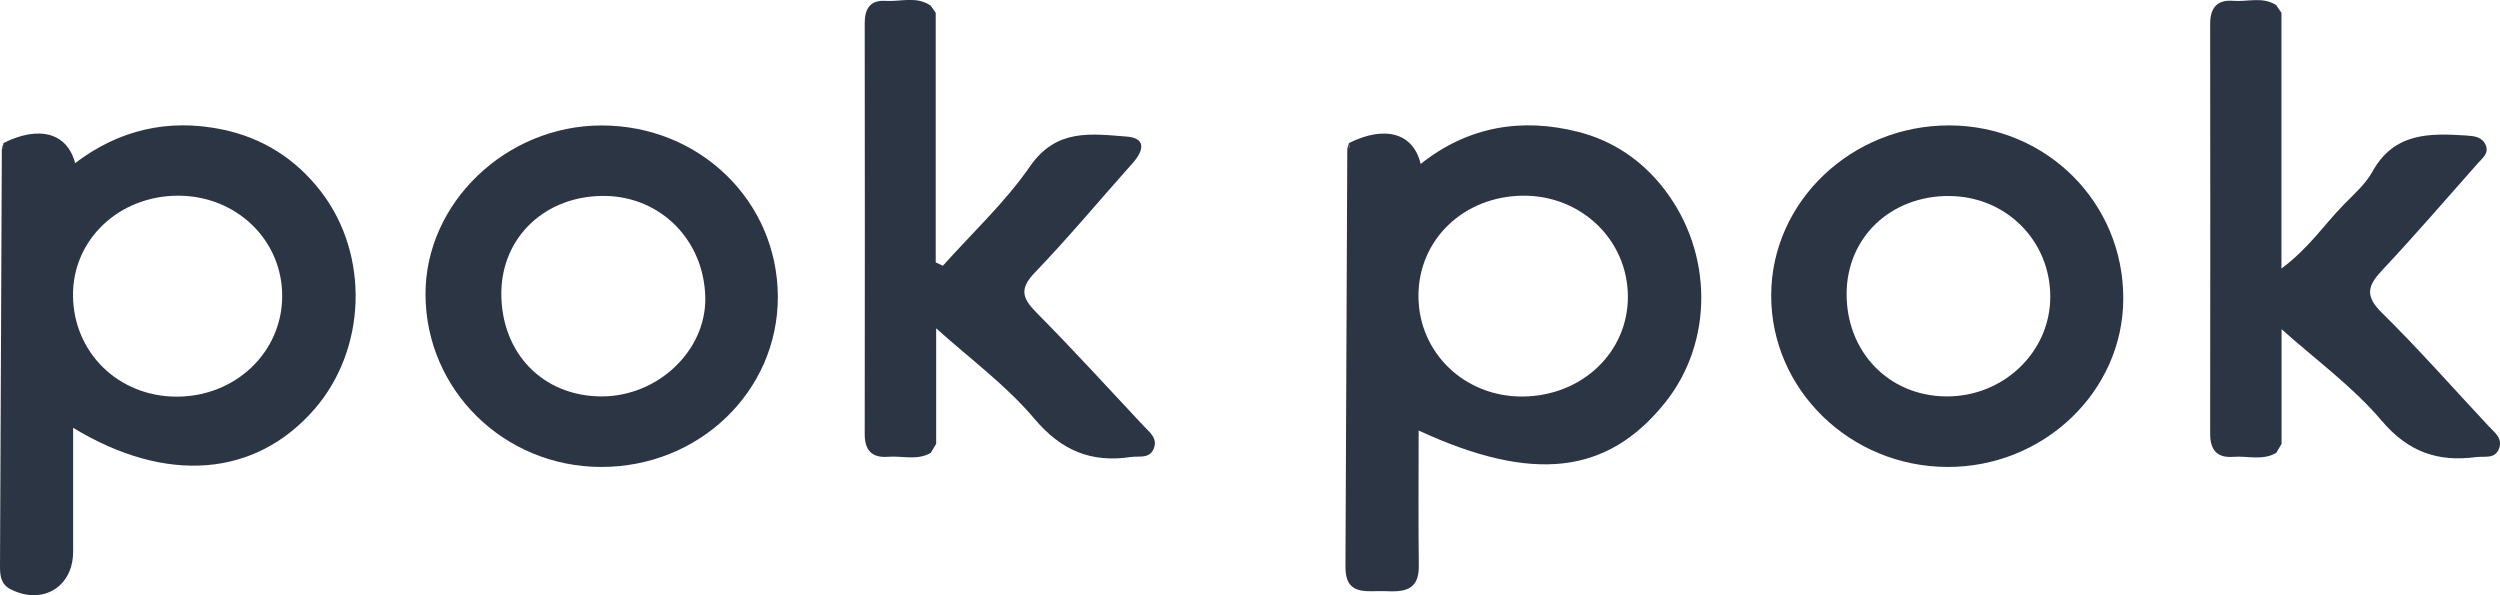
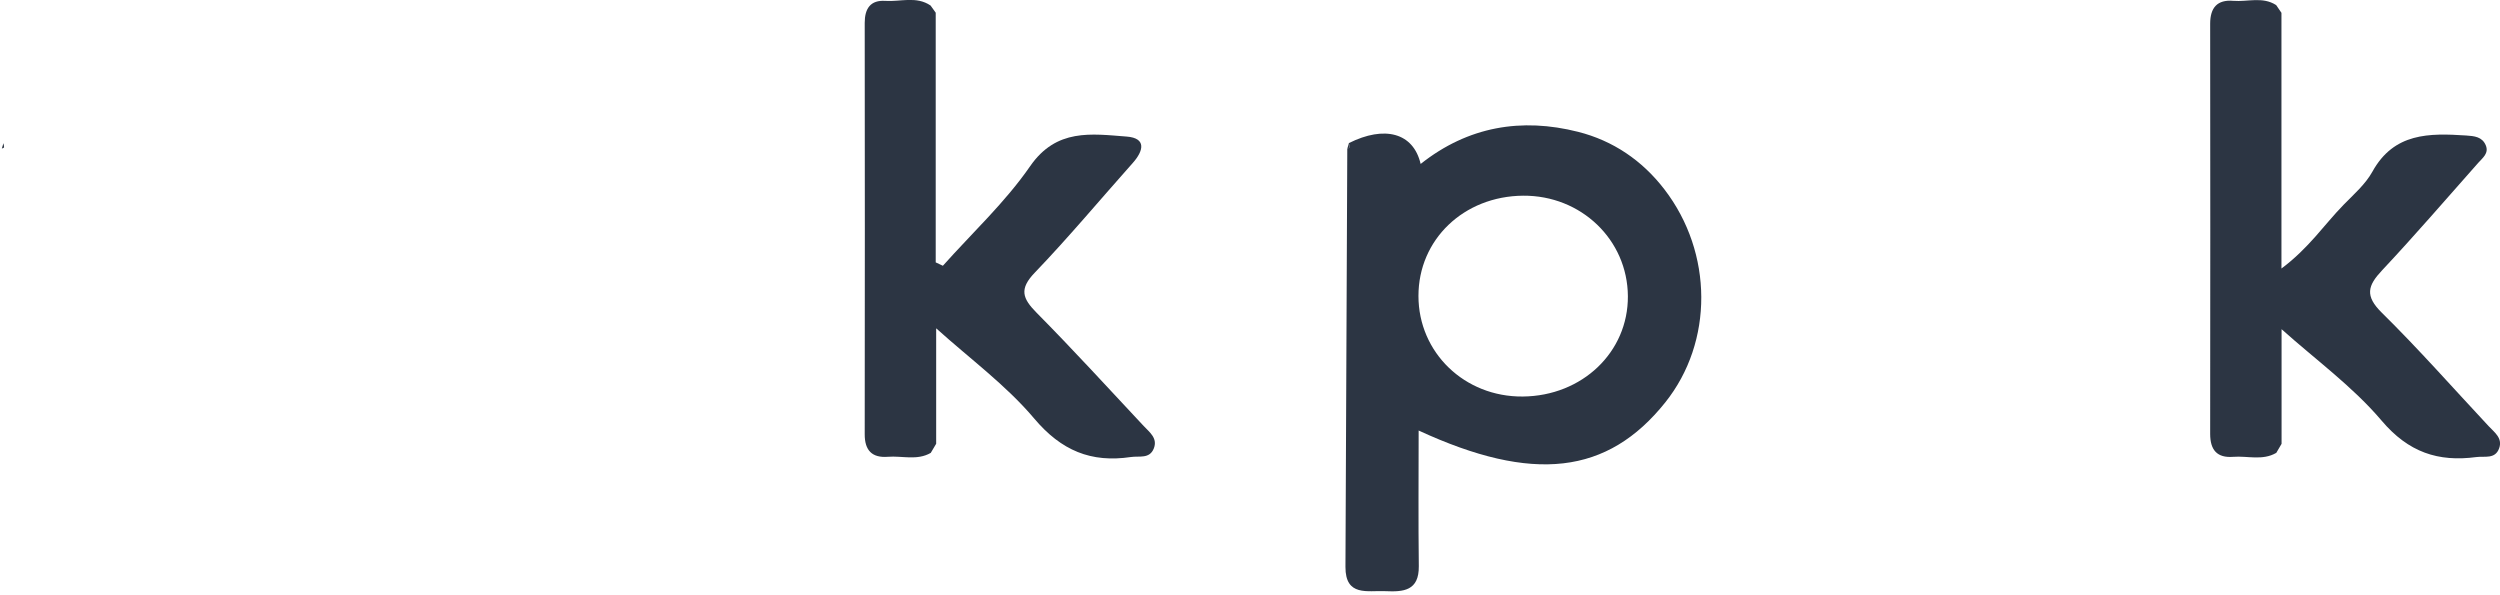
<svg xmlns="http://www.w3.org/2000/svg" width="105" height="25" viewBox="0 0 105 25" fill="none">
  <g clip-path="url(#clip0_7_2200)">
    <path d="M56.655 6.009C58.144 5.264 59.361 5.567 59.667 6.886C61.661 5.304 63.908 4.936 66.281 5.537C67.742 5.907 68.969 6.734 69.907 7.956C71.954 10.62 71.973 14.357 69.942 16.9C67.52 19.93 64.389 20.302 59.583 18.082C59.583 20.006 59.566 21.891 59.59 23.776C59.603 24.819 58.943 24.863 58.188 24.829C57.442 24.794 56.504 25.07 56.509 23.808C56.532 17.953 56.561 12.098 56.586 6.24C56.618 6.223 56.68 6.208 56.68 6.19C56.682 6.131 56.665 6.069 56.652 6.009H56.655ZM63.97 8.219C61.476 8.239 59.573 10.062 59.575 12.431C59.575 14.809 61.513 16.677 63.957 16.654C66.453 16.632 68.386 14.787 68.371 12.44C68.357 10.072 66.406 8.199 63.967 8.219H63.97Z" fill="#2C3543" />
-     <path d="M0.143 6.009C1.627 5.264 2.822 5.567 3.155 6.851C5.004 5.448 7.066 4.976 9.31 5.433C11.02 5.781 12.423 6.667 13.492 8.06C15.528 10.717 15.398 14.68 13.193 17.201C10.727 20.021 7.001 20.354 3.071 17.968C3.071 19.776 3.071 21.471 3.071 23.17C3.071 24.66 1.777 25.43 0.442 24.747C0.042 24.543 0 24.181 0 23.806C0.022 17.951 0.049 12.098 0.077 6.243C0.109 6.225 0.17 6.21 0.17 6.193C0.173 6.133 0.156 6.071 0.143 6.012V6.009ZM7.483 8.219C5.002 8.219 3.054 10.059 3.066 12.401C3.079 14.804 4.97 16.657 7.419 16.659C9.877 16.662 11.835 14.809 11.852 12.46C11.87 10.094 9.942 8.222 7.485 8.219H7.483Z" fill="#2C3543" />
    <path d="M39.3 0.534V11.02L39.601 11.162C40.835 9.779 42.218 8.497 43.264 6.983C44.37 5.383 45.844 5.624 47.321 5.736C48.157 5.801 48.032 6.334 47.575 6.846C46.205 8.383 44.886 9.967 43.462 11.45C42.798 12.14 42.941 12.532 43.538 13.136C45.072 14.685 46.543 16.299 48.034 17.891C48.281 18.154 48.632 18.405 48.459 18.837C48.281 19.284 47.849 19.142 47.496 19.195C45.827 19.443 44.575 18.929 43.435 17.576C42.252 16.175 40.731 15.063 39.319 13.789V18.638C39.243 18.765 39.169 18.894 39.092 19.021C38.517 19.353 37.892 19.137 37.29 19.185C36.629 19.237 36.315 18.919 36.318 18.236C36.325 12.478 36.325 6.717 36.318 0.959C36.318 0.358 36.562 -0.005 37.184 0.037C37.818 0.079 38.487 -0.174 39.085 0.233C39.157 0.333 39.228 0.432 39.3 0.534Z" fill="#2C3543" />
    <path d="M95.602 19.021C95.024 19.356 94.397 19.14 93.792 19.187C93.118 19.239 92.827 18.901 92.827 18.224C92.834 12.48 92.834 6.739 92.827 0.996C92.827 0.323 93.125 -0.022 93.797 0.035C94.397 0.084 95.029 -0.154 95.599 0.214C95.673 0.323 95.747 0.43 95.821 0.539V11.278C96.979 10.414 97.624 9.426 98.428 8.604C98.86 8.162 99.349 7.737 99.64 7.211C100.549 5.567 102.035 5.59 103.581 5.691C103.921 5.714 104.252 5.743 104.403 6.104C104.543 6.441 104.264 6.637 104.082 6.843C102.744 8.353 101.428 9.883 100.048 11.353C99.438 12.001 99.32 12.428 100.035 13.133C101.588 14.663 103.032 16.302 104.521 17.896C104.768 18.162 105.123 18.402 104.961 18.837C104.79 19.294 104.356 19.15 104.005 19.197C102.403 19.41 101.156 18.998 100.028 17.667C98.816 16.237 97.256 15.107 95.826 13.826V18.641L95.602 19.023V19.021Z" fill="#2C3543" />
-     <path d="M89.178 12.555C89.165 16.446 85.833 19.627 81.787 19.612C77.698 19.597 74.375 16.354 74.39 12.391C74.405 8.457 77.775 5.254 81.885 5.267C85.956 5.282 89.193 8.515 89.178 12.552V12.555ZM81.865 8.231C79.399 8.224 77.562 9.975 77.558 12.344C77.553 14.777 79.318 16.61 81.698 16.649C84.127 16.689 86.119 14.792 86.112 12.448C86.104 10.091 84.238 8.241 81.865 8.234V8.231Z" fill="#2C3543" />
-     <path d="M32.669 12.455C32.681 16.428 29.368 19.619 25.243 19.612C21.162 19.602 17.884 16.379 17.871 12.366C17.859 8.527 21.253 5.269 25.267 5.269C29.385 5.269 32.656 8.445 32.669 12.455ZM21.056 12.299C21.041 14.829 22.804 16.649 25.27 16.649C27.642 16.649 29.669 14.713 29.622 12.492C29.573 10.091 27.751 8.254 25.398 8.229C22.927 8.202 21.071 9.942 21.056 12.301V12.299Z" fill="#2C3543" />
-     <path d="M39.3 0.534C39.228 0.435 39.157 0.335 39.085 0.233C39.157 0.333 39.228 0.432 39.3 0.534Z" fill="#2C3543" />
    <path d="M95.821 0.539C95.747 0.43 95.673 0.323 95.599 0.214C95.673 0.323 95.747 0.43 95.821 0.539Z" fill="#2C3543" />
    <path d="M0.143 6.009C0.153 6.069 0.173 6.131 0.17 6.19C0.17 6.208 0.109 6.225 0.077 6.24L0.146 6.007L0.143 6.009Z" fill="#2C3543" />
    <path d="M56.655 6.009C56.665 6.069 56.684 6.131 56.682 6.19C56.682 6.208 56.62 6.225 56.588 6.24L56.657 6.007L56.655 6.009Z" fill="#2C3543" />
    <path d="M39.09 19.021C39.166 18.894 39.24 18.765 39.317 18.638C39.24 18.765 39.166 18.894 39.09 19.021Z" fill="#2C3543" />
    <path d="M95.602 19.021C95.676 18.894 95.752 18.767 95.826 18.638L95.602 19.021Z" fill="#2C3543" />
  </g>
  <defs>
    <clipPath id="clip0_7_2200">
      <rect width="105" height="25" fill="white" />
    </clipPath>
  </defs>
</svg>